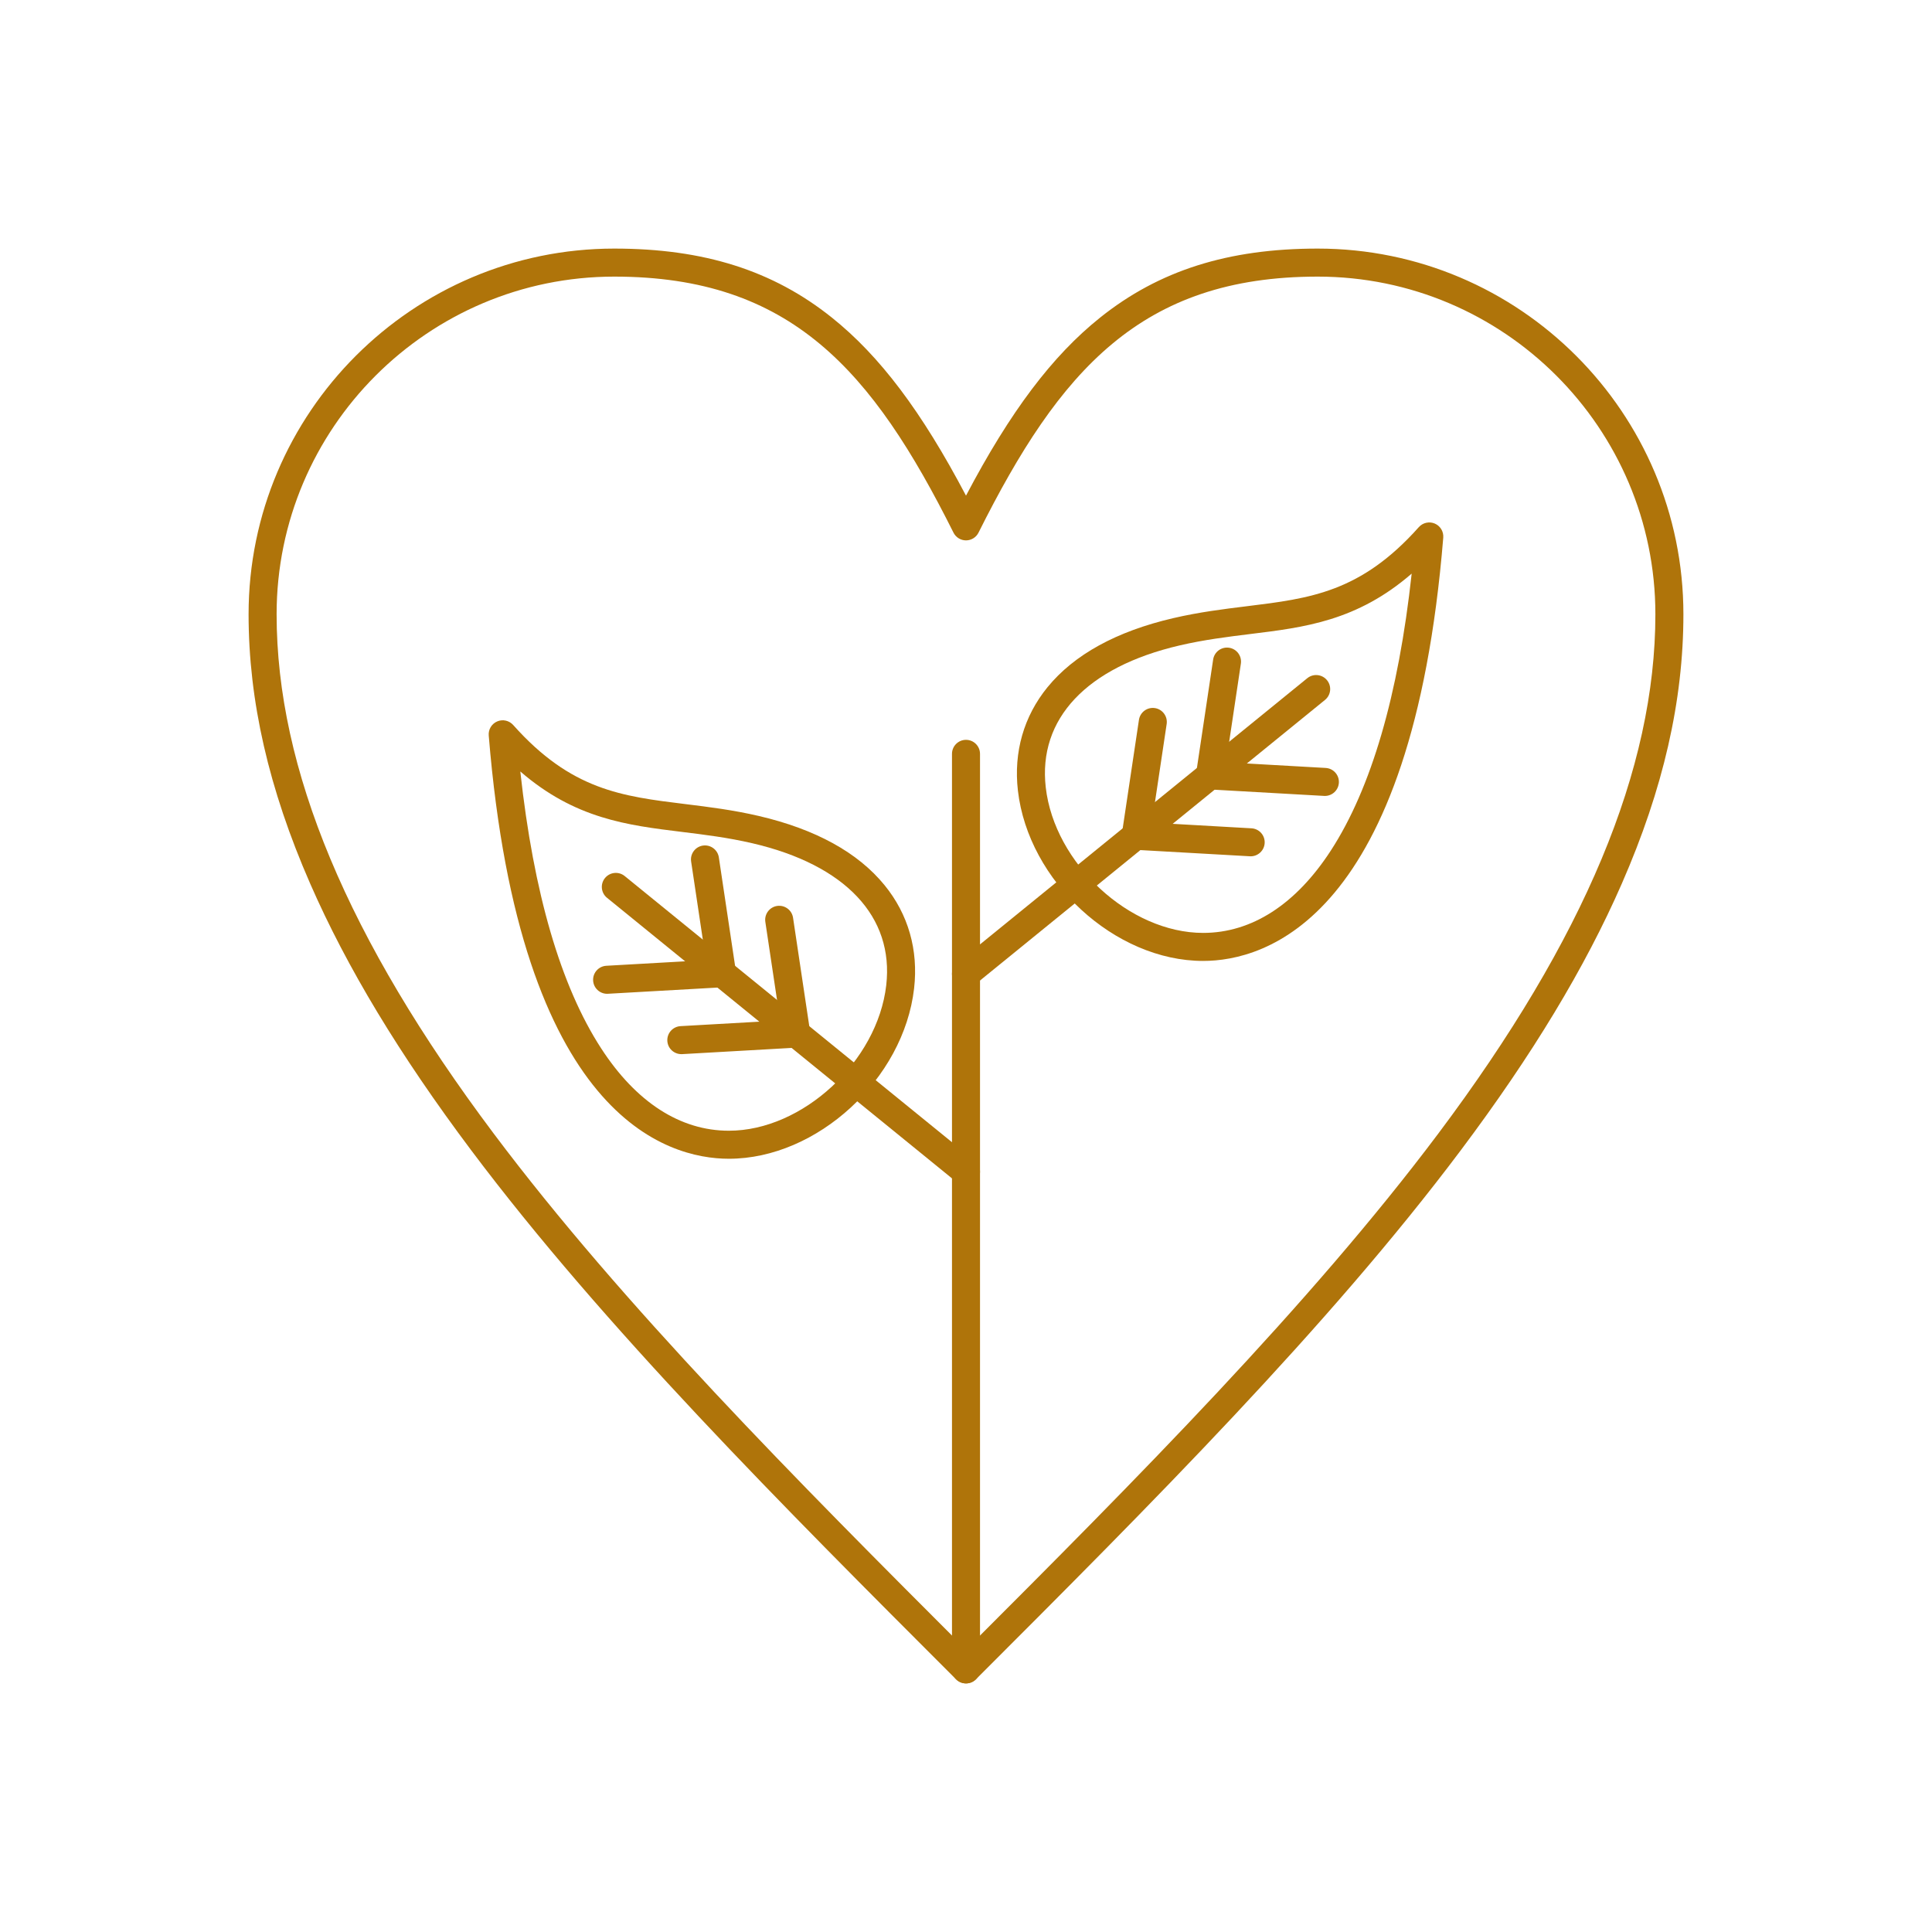
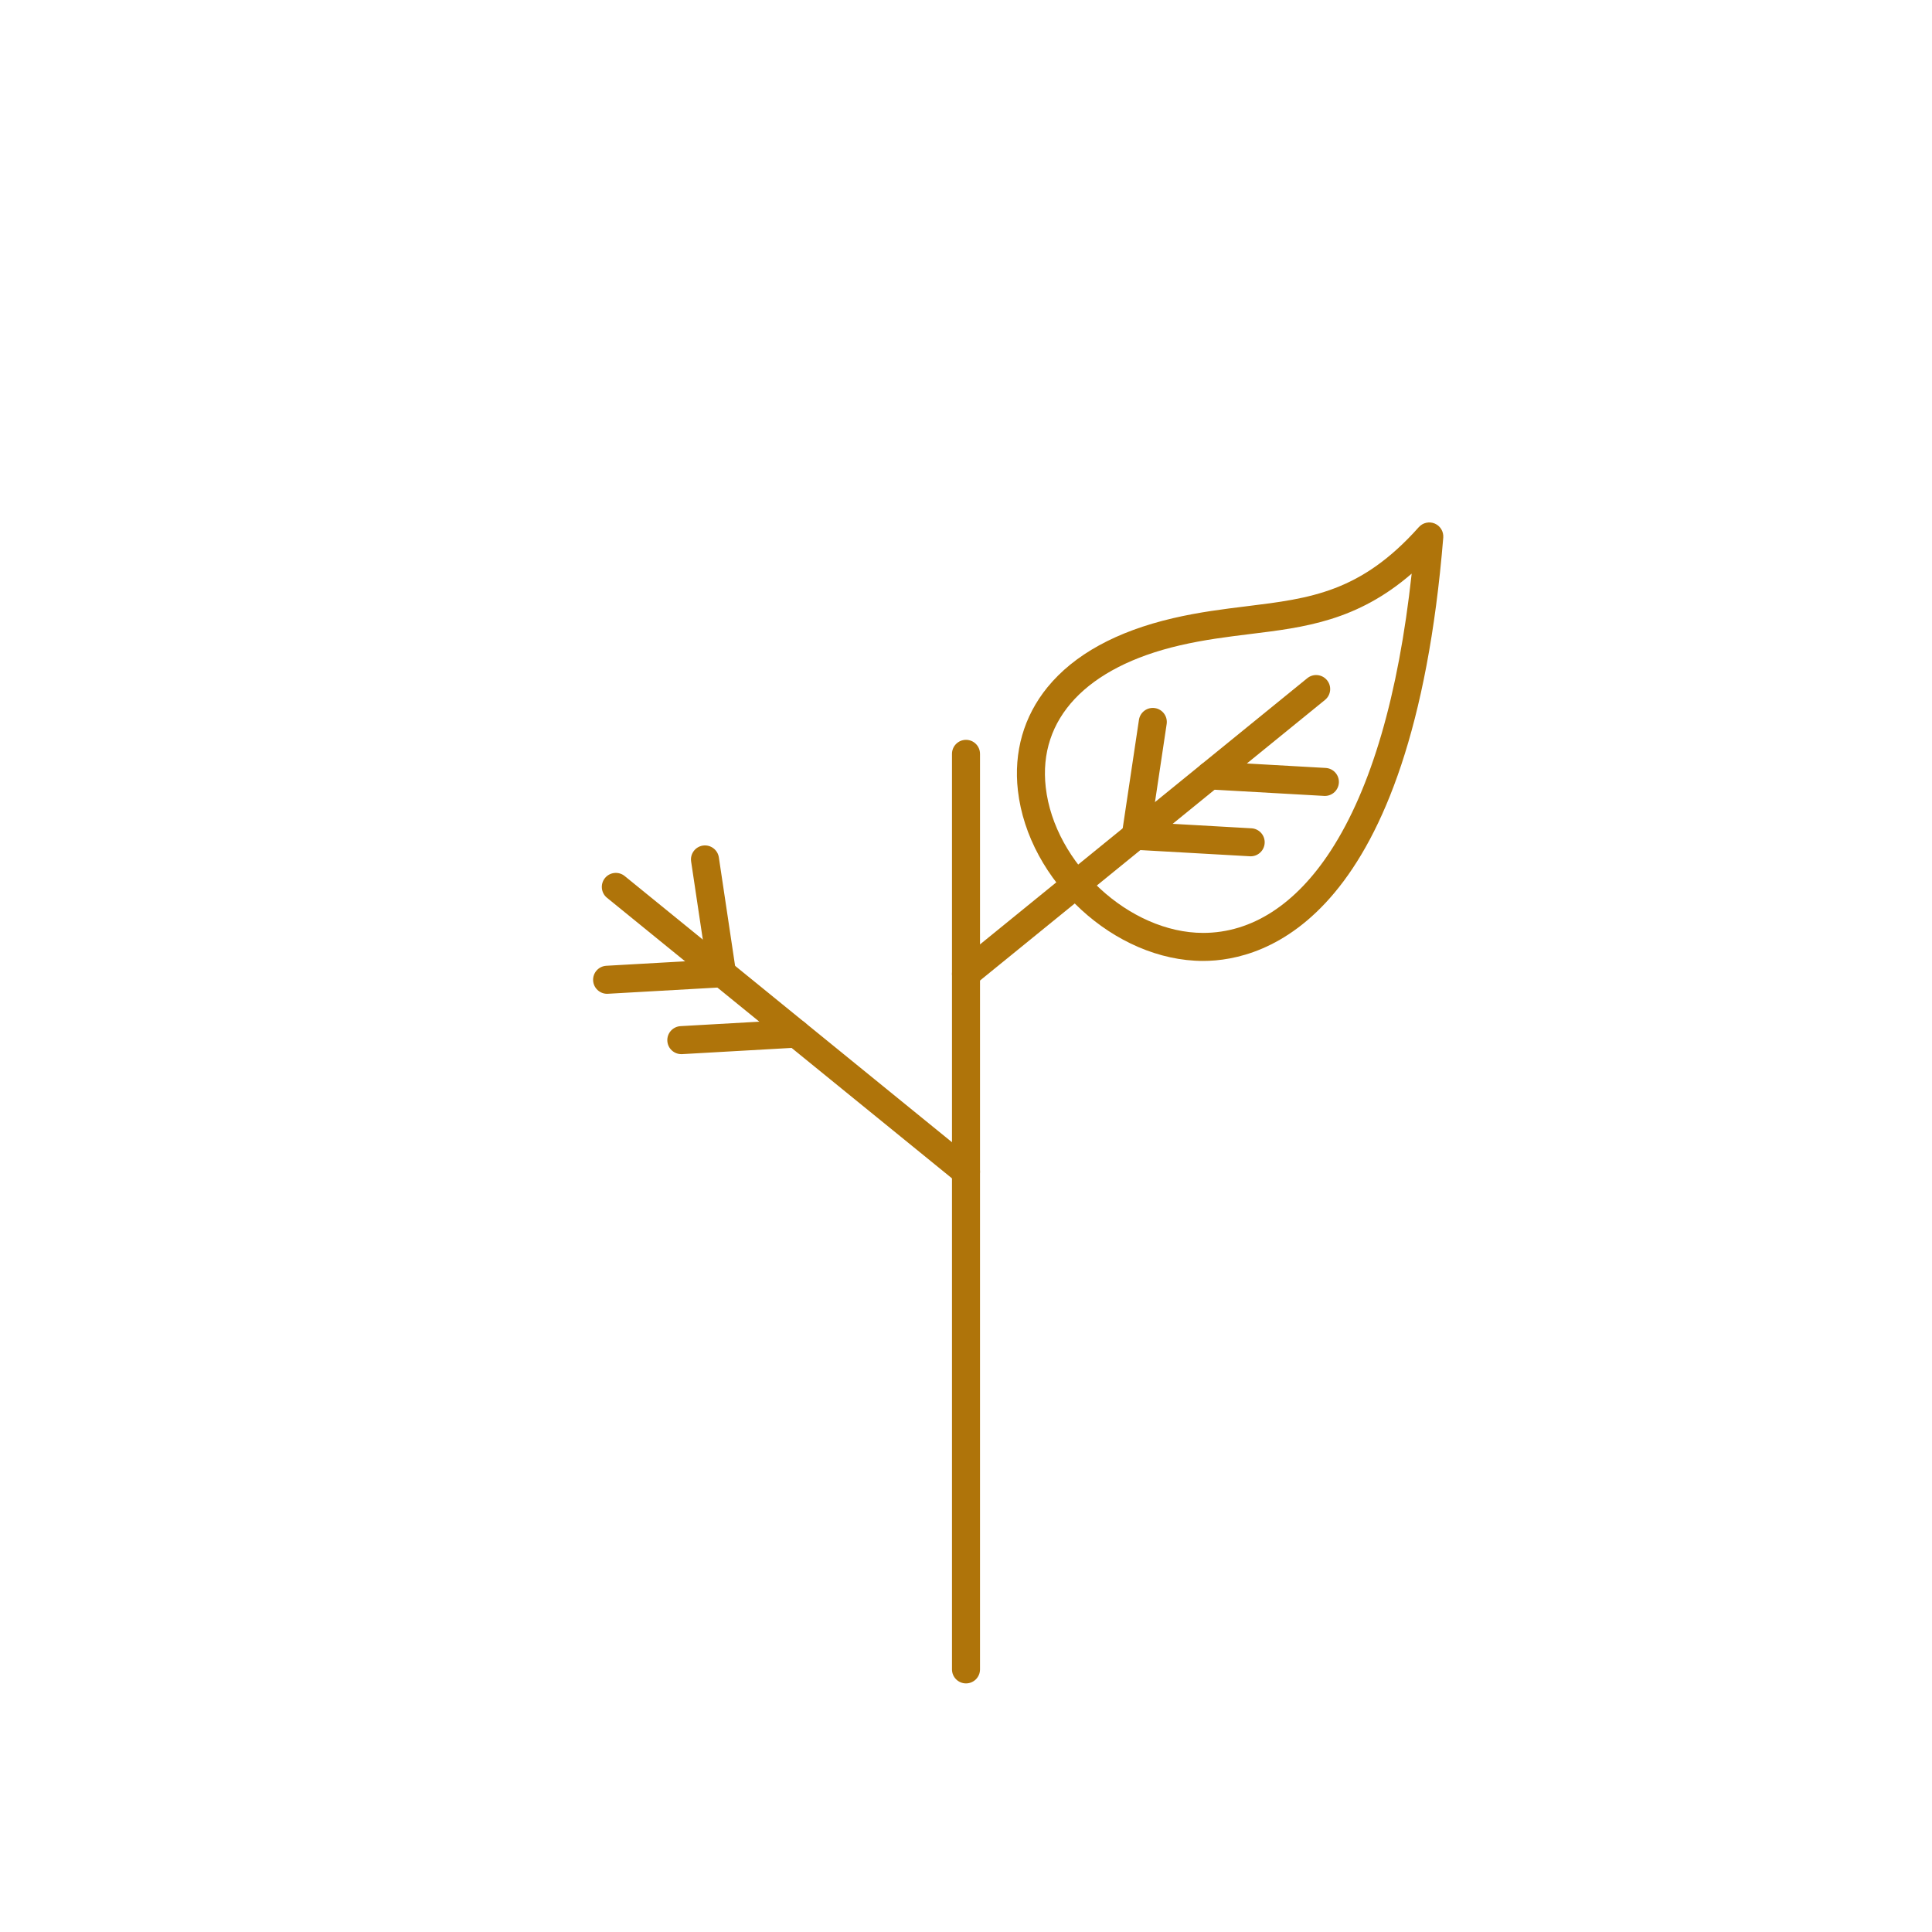
<svg xmlns="http://www.w3.org/2000/svg" width="1024" zoomAndPan="magnify" viewBox="0 0 768 768" height="1024" preserveAspectRatio="xMidYMid meet" version="1.2">
  <defs>
    <clipPath id="34669fe4a7">
      <path d="M 98.805 98.805 L 669.555 98.805 L 669.555 669.555 L 98.805 669.555 Z M 98.805 98.805 " />
    </clipPath>
    <clipPath id="c719f1cac5">
      <path d="M 378 294 L 390 294 L 390 669.555 L 378 669.555 Z M 378 294 " />
    </clipPath>
  </defs>
  <g id="54f6e4a41e">
    <g clip-rule="nonzero" clip-path="url(#34669fe4a7)">
-       <path style=" stroke:none;fill-rule:evenodd;fill:#af740a;fill-opacity:1;" d="M 384 669.18 C 382.574 669.18 381.148 668.645 380.055 667.555 C 311.184 598.684 239.977 527.465 187.305 457.246 C 158.82 419.27 137.887 384.602 123.312 351.281 C 106.828 313.602 98.816 278.578 98.816 244.188 C 98.816 164.031 164.031 98.816 244.188 98.816 C 279.805 98.816 307.285 107.527 330.68 126.246 C 349.707 141.461 366.363 163.52 384 197.031 C 401.633 163.52 418.289 141.461 437.316 126.246 C 460.711 107.527 488.195 98.816 523.809 98.816 C 603.965 98.816 669.18 164.031 669.18 244.188 C 669.18 278.578 661.172 313.602 644.684 351.281 C 630.113 384.602 609.18 419.27 580.691 457.246 C 528.031 527.465 456.812 598.684 387.941 667.555 C 386.852 668.645 385.426 669.18 384 669.18 Z M 244.188 109.957 C 170.172 109.957 109.957 170.172 109.957 244.188 C 109.957 305.66 138.176 373.16 196.219 450.562 C 247.418 518.82 316.633 588.367 384 655.734 C 451.363 588.367 520.578 518.82 571.781 450.562 C 629.82 373.16 658.039 305.66 658.039 244.188 C 658.039 170.172 597.828 109.957 523.809 109.957 C 453.605 109.957 421.207 147.266 388.98 211.723 C 388.043 213.617 386.117 214.809 384 214.809 C 381.895 214.809 379.965 213.617 379.02 211.723 C 346.789 147.266 314.395 109.957 244.188 109.957 Z M 244.188 109.957 " />
-     </g>
+       </g>
    <g clip-rule="nonzero" clip-path="url(#c719f1cac5)">
      <path style=" stroke:none;fill-rule:evenodd;fill:#af740a;fill-opacity:1;" d="M 384 669.18 C 380.926 669.18 378.43 666.688 378.43 663.609 L 378.43 299.668 C 378.43 296.59 380.926 294.098 384 294.098 C 387.074 294.098 389.57 296.59 389.57 299.668 L 389.57 663.609 C 389.57 666.688 387.074 669.18 384 669.18 Z M 384 669.18 " />
    </g>
-     <path style=" stroke:none;fill-rule:evenodd;fill:#af740a;fill-opacity:1;" d="M 289.742 460.621 C 289.73 460.621 289.73 460.621 289.73 460.621 C 265.164 460.621 206.688 444.211 194.277 292.348 C 194.09 289.965 195.438 287.723 197.645 286.777 C 199.836 285.828 202.398 286.41 203.992 288.191 C 227.055 314.07 247.094 316.531 272.473 319.641 C 281.695 320.777 291.246 321.945 301.637 324.363 C 324.207 329.621 341.02 338.871 351.613 351.859 C 361.062 363.434 365.117 377.637 363.367 392.922 C 359.223 428.996 324.82 460.621 289.742 460.621 Z M 206.832 306.672 C 212.102 354.977 222.887 391.953 238.953 416.719 C 252.855 438.152 270.41 449.48 289.73 449.48 C 289.73 449.48 289.742 449.48 289.742 449.48 C 319.008 449.492 348.816 421.934 352.293 391.652 C 355.426 364.379 336.039 343.805 299.109 335.215 C 289.293 332.93 280.047 331.805 271.113 330.703 C 249.312 328.031 228.559 325.48 206.832 306.672 Z M 206.832 306.672 " />
    <path style=" stroke:none;fill-rule:evenodd;fill:#af740a;fill-opacity:1;" d="M 384 471.34 C 382.762 471.34 381.516 470.926 380.488 470.09 L 241.289 356.883 C 238.906 354.945 238.539 351.438 240.477 349.051 C 242.426 346.656 245.938 346.301 248.32 348.238 L 387.52 461.445 C 389.902 463.387 390.262 466.895 388.32 469.277 C 387.219 470.637 385.613 471.34 384 471.34 Z M 384 471.34 " />
    <path style=" stroke:none;fill-rule:evenodd;fill:#af740a;fill-opacity:1;" d="M 287 392.465 C 284.293 392.465 281.918 390.484 281.508 387.719 L 274.734 342.469 C 274.277 339.426 276.371 336.586 279.414 336.129 C 282.453 335.684 285.297 337.777 285.754 340.82 L 292.527 386.059 C 292.98 389.113 290.875 391.941 287.836 392.398 C 287.559 392.445 287.277 392.465 287 392.465 Z M 287 392.465 " />
    <path style=" stroke:none;fill-rule:evenodd;fill:#af740a;fill-opacity:1;" d="M 241.336 395.051 C 238.395 395.051 235.945 392.754 235.777 389.793 C 235.598 386.719 237.949 384.09 241.023 383.91 L 286.699 381.324 C 289.785 381.156 292.402 383.508 292.57 386.574 C 292.75 389.648 290.398 392.277 287.324 392.453 L 241.648 395.039 C 241.547 395.039 241.438 395.051 241.336 395.051 Z M 241.336 395.051 " />
-     <path style=" stroke:none;fill-rule:evenodd;fill:#af740a;fill-opacity:1;" d="M 316.512 416.449 C 313.793 416.449 311.418 414.469 311.008 411.703 L 304.234 366.465 C 303.777 363.422 305.871 360.582 308.914 360.125 C 311.965 359.68 314.797 361.773 315.25 364.816 L 322.023 410.055 C 322.48 413.098 320.375 415.938 317.336 416.395 C 317.055 416.43 316.777 416.449 316.512 416.449 Z M 316.512 416.449 " />
    <path style=" stroke:none;fill-rule:evenodd;fill:#af740a;fill-opacity:1;" d="M 270.836 419.035 C 267.906 419.035 265.441 416.75 265.277 413.789 C 265.098 410.715 267.449 408.086 270.523 407.906 L 316.199 405.32 C 319.285 405.145 321.902 407.492 322.07 410.57 C 322.246 413.633 319.898 416.273 316.832 416.441 L 271.148 419.035 C 271.047 419.035 270.934 419.035 270.836 419.035 Z M 270.836 419.035 " />
    <path style=" stroke:none;fill-rule:evenodd;fill:#af740a;fill-opacity:1;" d="M 478.27 381.984 C 443.176 381.984 408.773 350.344 404.633 314.27 C 402.883 298.988 406.949 284.781 416.383 273.195 C 426.977 260.219 443.789 250.973 466.359 245.727 C 476.754 243.309 486.301 242.137 495.523 241 C 520.902 237.883 540.945 235.422 564.004 209.539 C 565.598 207.758 568.16 207.191 570.355 208.125 C 572.562 209.074 573.91 211.324 573.719 213.707 C 561.297 365.582 502.832 381.984 478.27 381.984 Z M 561.164 228.023 C 539.441 246.828 518.688 249.379 496.883 252.051 C 487.949 253.156 478.703 254.293 468.887 256.574 C 431.957 265.164 412.574 285.73 415.703 313 C 419.168 343.27 449.004 370.844 478.27 370.844 C 497.586 370.844 515.145 359.512 529.047 338.078 C 545.109 313.312 555.895 276.328 561.164 228.023 Z M 561.164 228.023 " />
    <path style=" stroke:none;fill-rule:evenodd;fill:#af740a;fill-opacity:1;" d="M 384 392.688 C 382.383 392.688 380.781 391.988 379.676 390.637 C 377.738 388.254 378.094 384.746 380.488 382.797 L 519.676 269.586 C 522.074 267.648 525.57 268.016 527.52 270.402 C 529.457 272.785 529.102 276.293 526.707 278.23 L 387.52 391.441 C 386.484 392.289 385.234 392.688 384 392.688 Z M 384 392.688 " />
-     <path style=" stroke:none;fill-rule:evenodd;fill:#af740a;fill-opacity:1;" d="M 481 313.816 C 480.719 313.816 480.441 313.793 480.164 313.746 C 477.121 313.293 475.027 310.461 475.473 307.422 L 482.246 262.168 C 482.703 259.125 485.531 257.031 488.586 257.488 C 491.625 257.945 493.719 260.777 493.266 263.816 L 486.492 309.07 C 486.078 311.832 483.707 313.816 481 313.816 Z M 481 313.816 " />
    <path style=" stroke:none;fill-rule:evenodd;fill:#af740a;fill-opacity:1;" d="M 526.664 316.398 C 526.562 316.398 526.449 316.398 526.352 316.387 L 480.676 313.805 C 477.602 313.625 475.25 310.996 475.43 307.934 C 475.594 304.859 478.234 302.52 481.301 302.684 L 526.973 305.27 C 530.051 305.449 532.398 308.078 532.223 311.141 C 532.055 314.105 529.594 316.398 526.664 316.398 Z M 526.664 316.398 " />
    <path style=" stroke:none;fill-rule:evenodd;fill:#af740a;fill-opacity:1;" d="M 451.488 337.812 C 451.219 337.812 450.941 337.789 450.664 337.746 C 447.621 337.289 445.516 334.457 445.973 331.406 L 452.746 286.164 C 453.203 283.121 456.031 281.016 459.086 281.473 C 462.125 281.93 464.219 284.773 463.766 287.812 L 456.992 333.055 C 456.578 335.816 454.207 337.812 451.488 337.812 Z M 451.488 337.812 " />
    <path style=" stroke:none;fill-rule:evenodd;fill:#af740a;fill-opacity:1;" d="M 497.164 340.395 C 497.062 340.395 496.949 340.383 496.852 340.383 L 451.176 337.801 C 448.102 337.621 445.75 334.992 445.93 331.918 C 446.094 328.844 448.734 326.492 451.801 326.672 L 497.477 329.266 C 500.551 329.434 502.898 332.062 502.723 335.137 C 502.555 338.102 500.094 340.395 497.164 340.395 Z M 497.164 340.395 " />
  </g>
</svg>